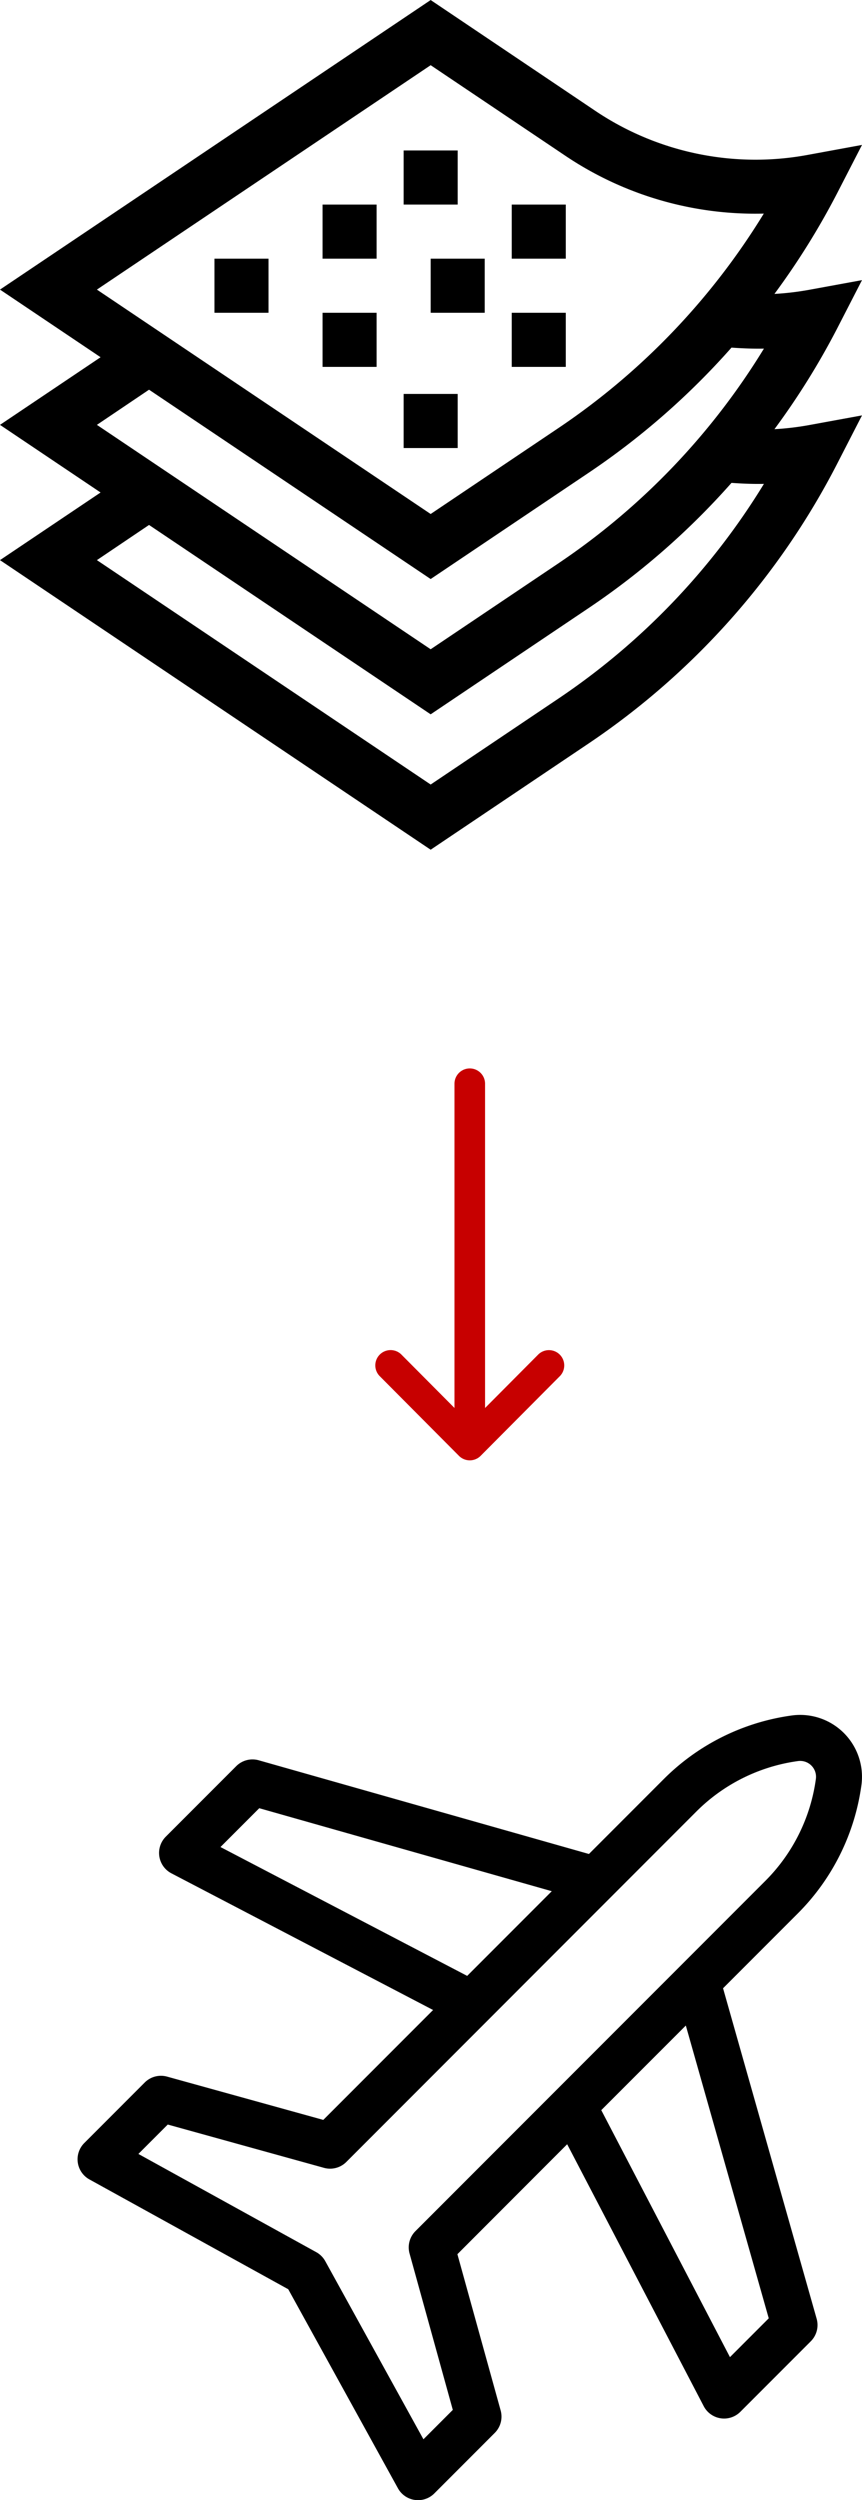
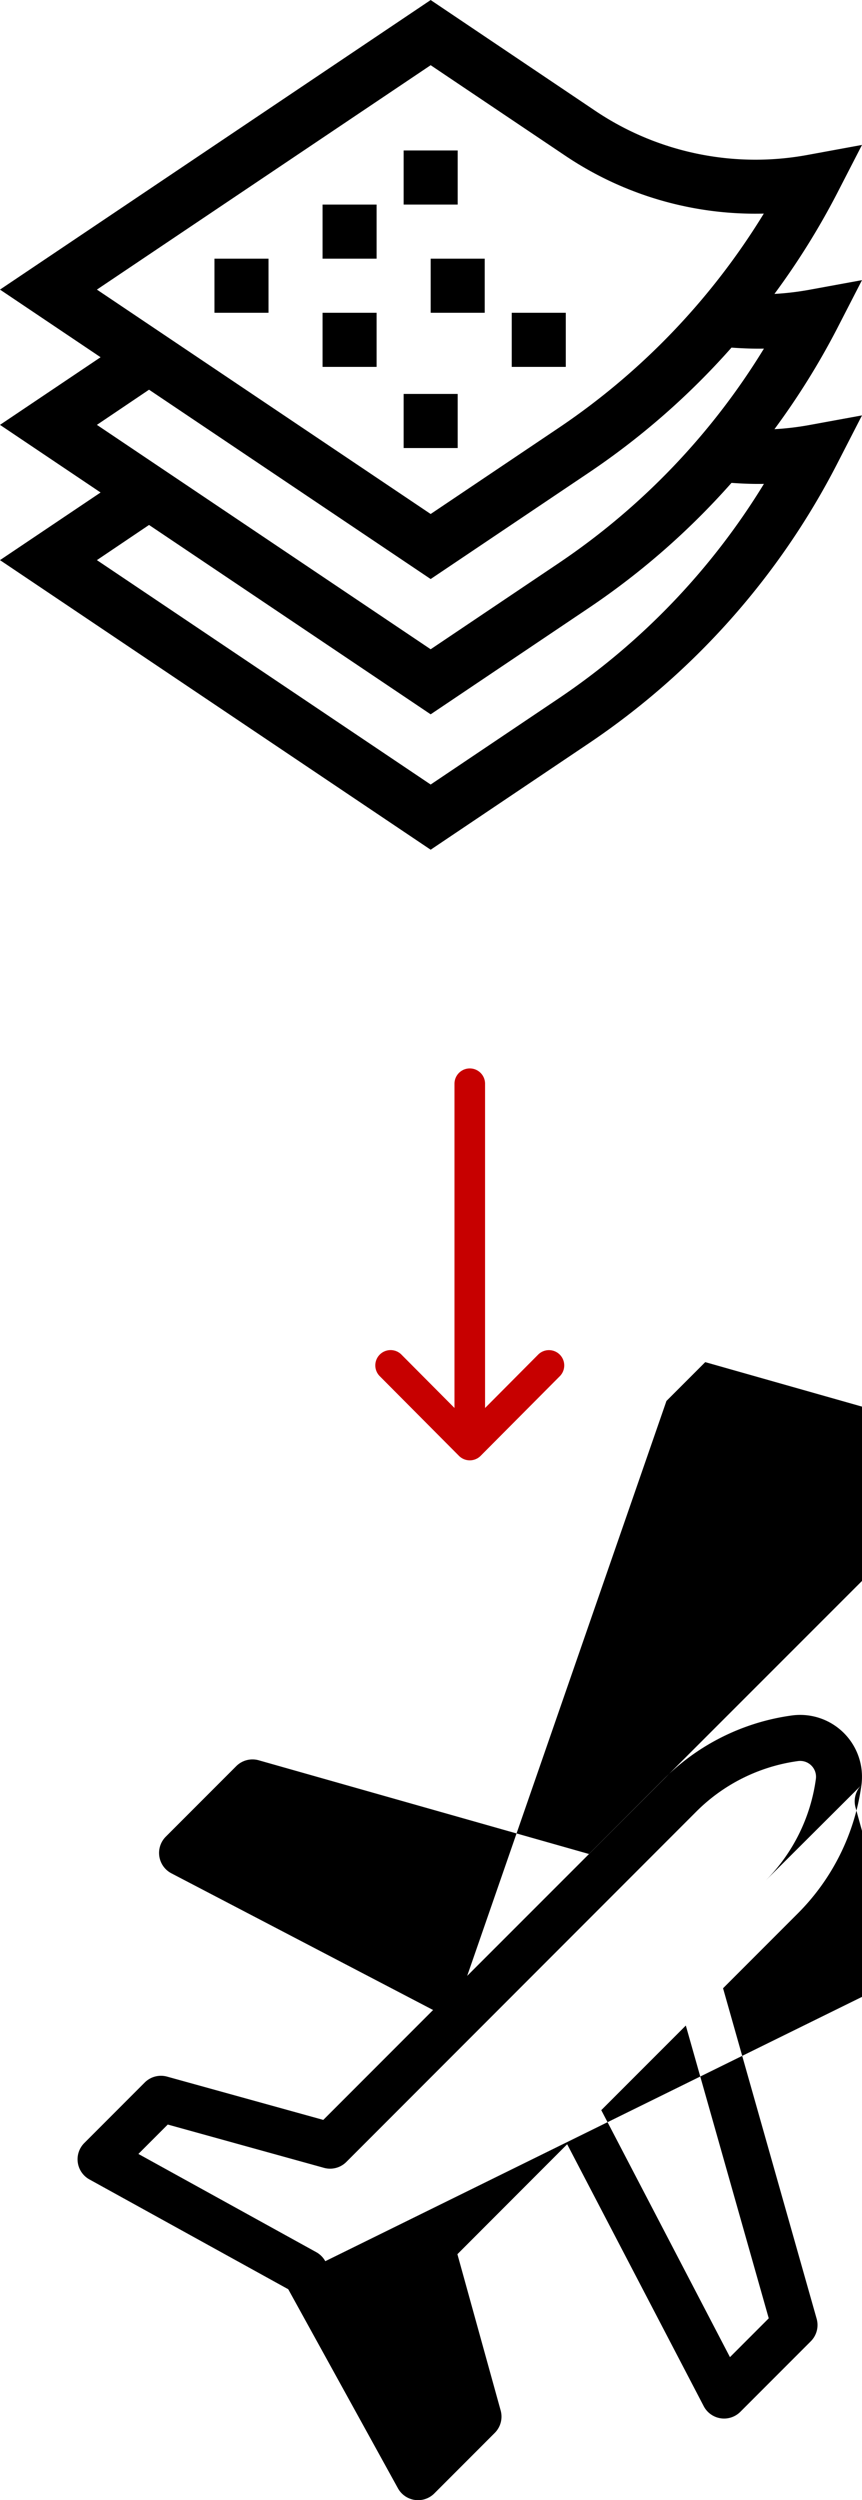
<svg xmlns="http://www.w3.org/2000/svg" width="100" height="289.738" viewBox="0 0 100 289.738">
  <g id="clip01" transform="translate(-840 -1540.763)">
    <g id="fabric" transform="translate(840 1536.867)">
      <g id="グループ_365" data-name="グループ 365" transform="translate(0 3.896)">
        <g id="グループ_364" data-name="グループ 364" transform="translate(0 0)">
          <path id="パス_2155" data-name="パス 2155" d="M89.842,53.634a86.491,86.491,0,0,0,7.239-11.6L100,36.36l-6.27,1.147a33,33,0,0,1-3.888.451,86.491,86.491,0,0,0,7.239-11.6L100,20.691l-6.27,1.151A33.323,33.323,0,0,1,69,16.7L49.961,3.9,0,37.457l11.669,7.838L0,53.133,11.669,60.97,0,68.808l49.961,33.561L68.314,90.036A86.991,86.991,0,0,0,97.088,57.7L100,52.035l-6.27,1.147A33.083,33.083,0,0,1,89.842,53.634Zm-78.6-16.177L49.961,11.452,65.508,21.895a39.477,39.477,0,0,0,23.1,6.753A80.723,80.723,0,0,1,64.815,53.481L49.961,63.463ZM64.815,84.832,49.961,94.814,11.242,68.808l6.048-4.076L49.961,86.678,68.314,74.345a86.624,86.624,0,0,0,16.547-14.49c1.254.091,2.508.141,3.762.116A80.684,80.684,0,0,1,64.815,84.832Zm0-15.675L49.961,79.138,11.242,53.133l6.048-4.076L49.961,71,68.314,58.669a86.624,86.624,0,0,0,16.547-14.49c1.254.091,2.508.141,3.762.116A80.684,80.684,0,0,1,64.815,69.156Z" transform="translate(0 -3.896)" />
          <rect id="長方形_201" data-name="長方形 201" width="6.27" height="6.27" transform="translate(24.88 29.978)" />
          <rect id="長方形_202" data-name="長方形 202" width="6.27" height="6.27" transform="translate(37.42 23.708)" />
          <rect id="長方形_203" data-name="長方形 203" width="6.27" height="6.27" transform="translate(46.826 17.437)" />
          <rect id="長方形_204" data-name="長方形 204" width="6.27" height="6.27" transform="translate(37.42 36.248)" />
          <rect id="長方形_205" data-name="長方形 205" width="6.27" height="6.27" transform="translate(46.826 45.653)" />
          <rect id="長方形_206" data-name="長方形 206" width="6.27" height="6.27" transform="translate(49.961 29.978)" />
-           <rect id="長方形_207" data-name="長方形 207" width="6.27" height="6.27" transform="translate(59.366 23.708)" />
          <rect id="長方形_208" data-name="長方形 208" width="6.27" height="6.27" transform="translate(59.366 36.248)" />
        </g>
      </g>
    </g>
    <g id="plane" transform="translate(848.997 1739.498)">
-       <path id="パス_2156" data-name="パス 2156" d="M90.937,8.13A7.172,7.172,0,0,0,82.873.066,26,26,0,0,0,68.037,7.407L59.325,16.12,21.021,5.261a2.666,2.666,0,0,0-2.612.68l-8.172,8.172a2.666,2.666,0,0,0,.652,4.249L41.245,34.2,28.507,46.937,10.39,41.921a2.666,2.666,0,0,0-2.6.684L.781,49.617a2.666,2.666,0,0,0,.6,4.22L24.442,66.561,37.166,89.625a2.666,2.666,0,0,0,4.22.6L48.4,83.209a2.666,2.666,0,0,0,.684-2.6L44.066,62.5,56.8,49.757,72.641,80.113a2.666,2.666,0,0,0,4.249.652l8.172-8.172a2.665,2.665,0,0,0,.68-2.612l-10.858-38.3L83.6,22.965A25.993,25.993,0,0,0,90.937,8.13ZM39.2,59.824a2.666,2.666,0,0,0-.684,2.6l5.017,18.118-3.407,3.407L28.739,63.311a2.665,2.665,0,0,0-1.047-1.047L7.058,50.881l3.407-3.407,18.118,5.017a2.664,2.664,0,0,0,2.6-.684L71.808,11.178A20.634,20.634,0,0,1,83.584,5.351a1.84,1.84,0,0,1,2.069,2.069A20.634,20.634,0,0,1,79.826,19.2Zm-22.62-44.51,4.5-4.5,33.934,9.619L45.2,30.247ZM80.185,69.93l-4.5,4.5L60.756,45.806,70.565,36Z" transform="translate(0)" />
+       <path id="パス_2156" data-name="パス 2156" d="M90.937,8.13A7.172,7.172,0,0,0,82.873.066,26,26,0,0,0,68.037,7.407L59.325,16.12,21.021,5.261a2.666,2.666,0,0,0-2.612.68l-8.172,8.172a2.666,2.666,0,0,0,.652,4.249L41.245,34.2,28.507,46.937,10.39,41.921a2.666,2.666,0,0,0-2.6.684L.781,49.617a2.666,2.666,0,0,0,.6,4.22L24.442,66.561,37.166,89.625a2.666,2.666,0,0,0,4.22.6L48.4,83.209a2.666,2.666,0,0,0,.684-2.6L44.066,62.5,56.8,49.757,72.641,80.113a2.666,2.666,0,0,0,4.249.652l8.172-8.172a2.665,2.665,0,0,0,.68-2.612l-10.858-38.3L83.6,22.965A25.993,25.993,0,0,0,90.937,8.13Za2.666,2.666,0,0,0-.684,2.6l5.017,18.118-3.407,3.407L28.739,63.311a2.665,2.665,0,0,0-1.047-1.047L7.058,50.881l3.407-3.407,18.118,5.017a2.664,2.664,0,0,0,2.6-.684L71.808,11.178A20.634,20.634,0,0,1,83.584,5.351a1.84,1.84,0,0,1,2.069,2.069A20.634,20.634,0,0,1,79.826,19.2Zm-22.62-44.51,4.5-4.5,33.934,9.619L45.2,30.247ZM80.185,69.93l-4.5,4.5L60.756,45.806,70.565,36Z" transform="translate(0)" />
    </g>
    <g id="arrow_6_" data-name="arrow (6)" transform="translate(1037.499 1664.581) rotate(90)">
      <g id="グループ_380" data-name="グループ 380" transform="translate(0 132)">
        <path id="パス_2133" data-name="パス 2133" d="M44.9,141.744l0,0-9.271-9.226a1.774,1.774,0,0,0-2.5,2.515l6.224,6.194H1.774a1.774,1.774,0,1,0,0,3.548H39.348l-6.224,6.194a1.774,1.774,0,0,0,2.5,2.515l9.271-9.226,0,0A1.776,1.776,0,0,0,44.9,141.744Z" transform="translate(0 -132)" fill="#c70000" />
      </g>
    </g>
  </g>
</svg>